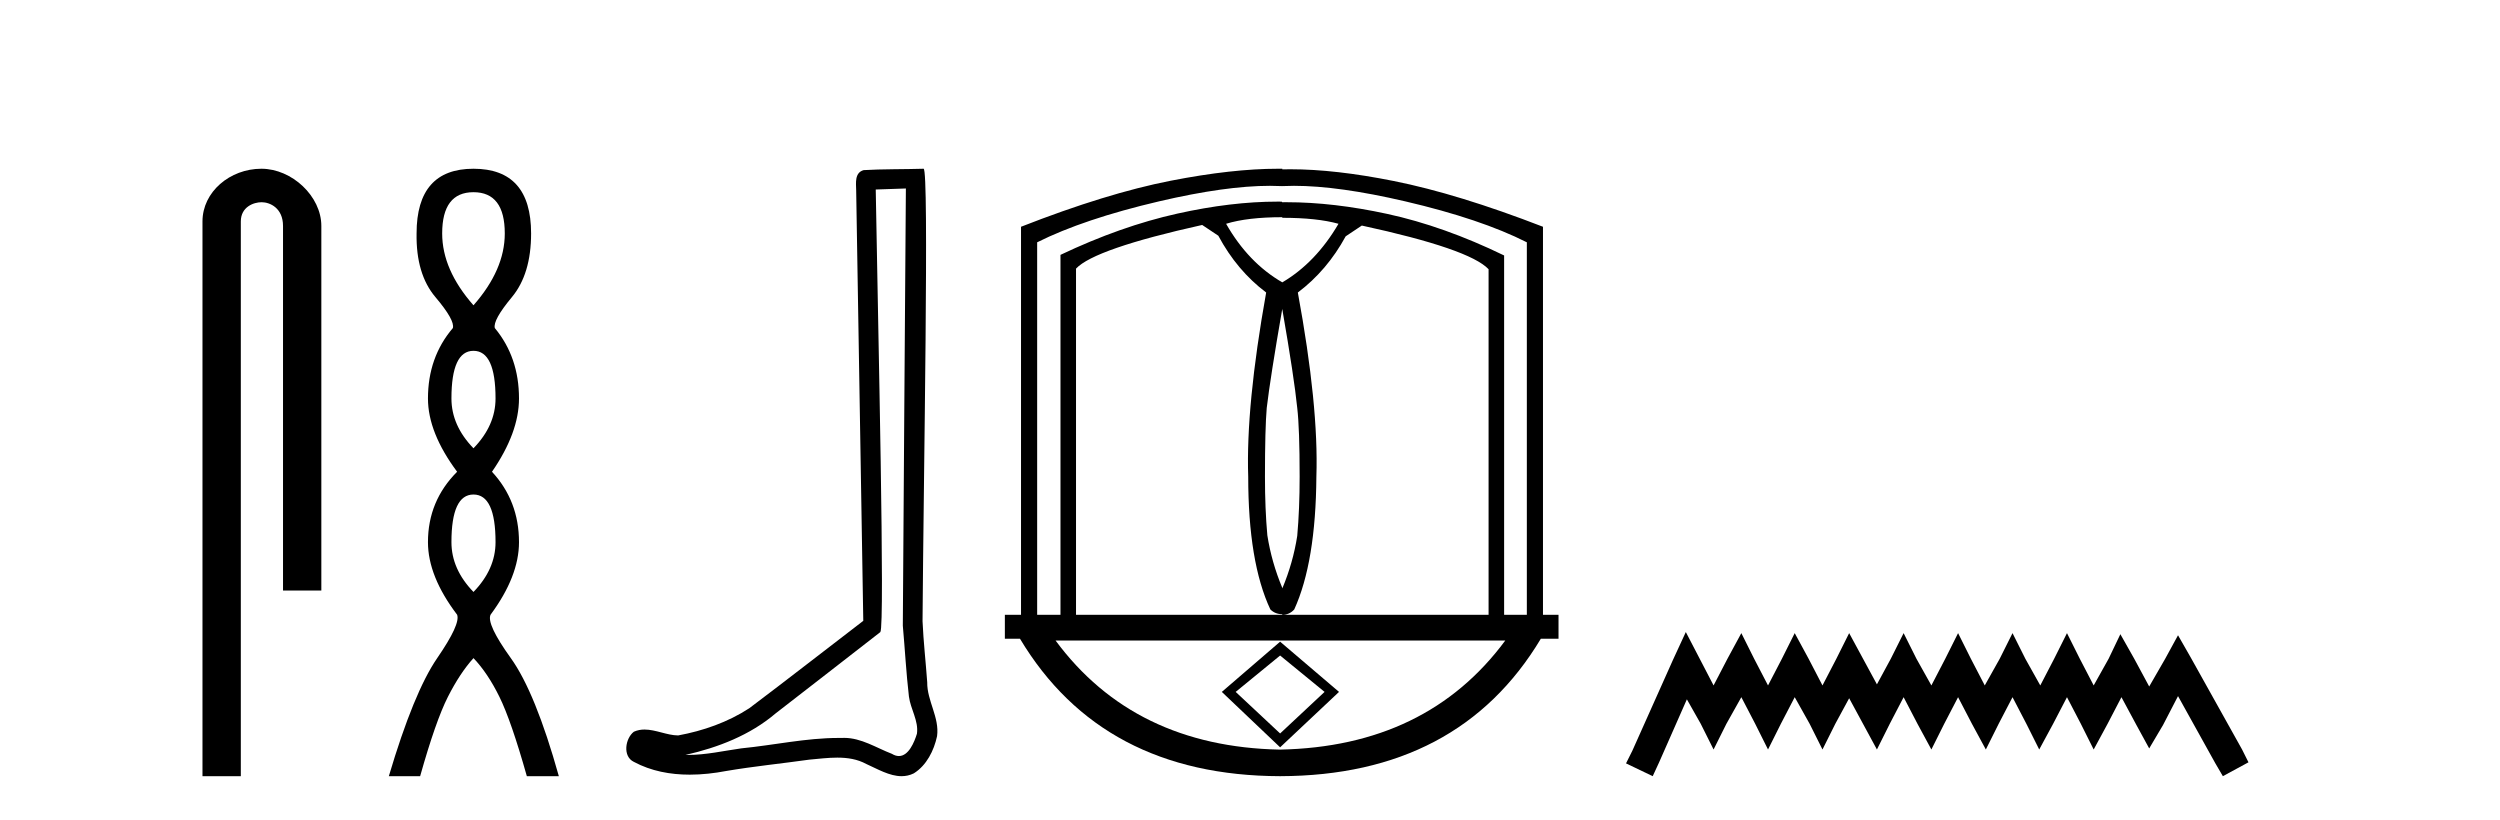
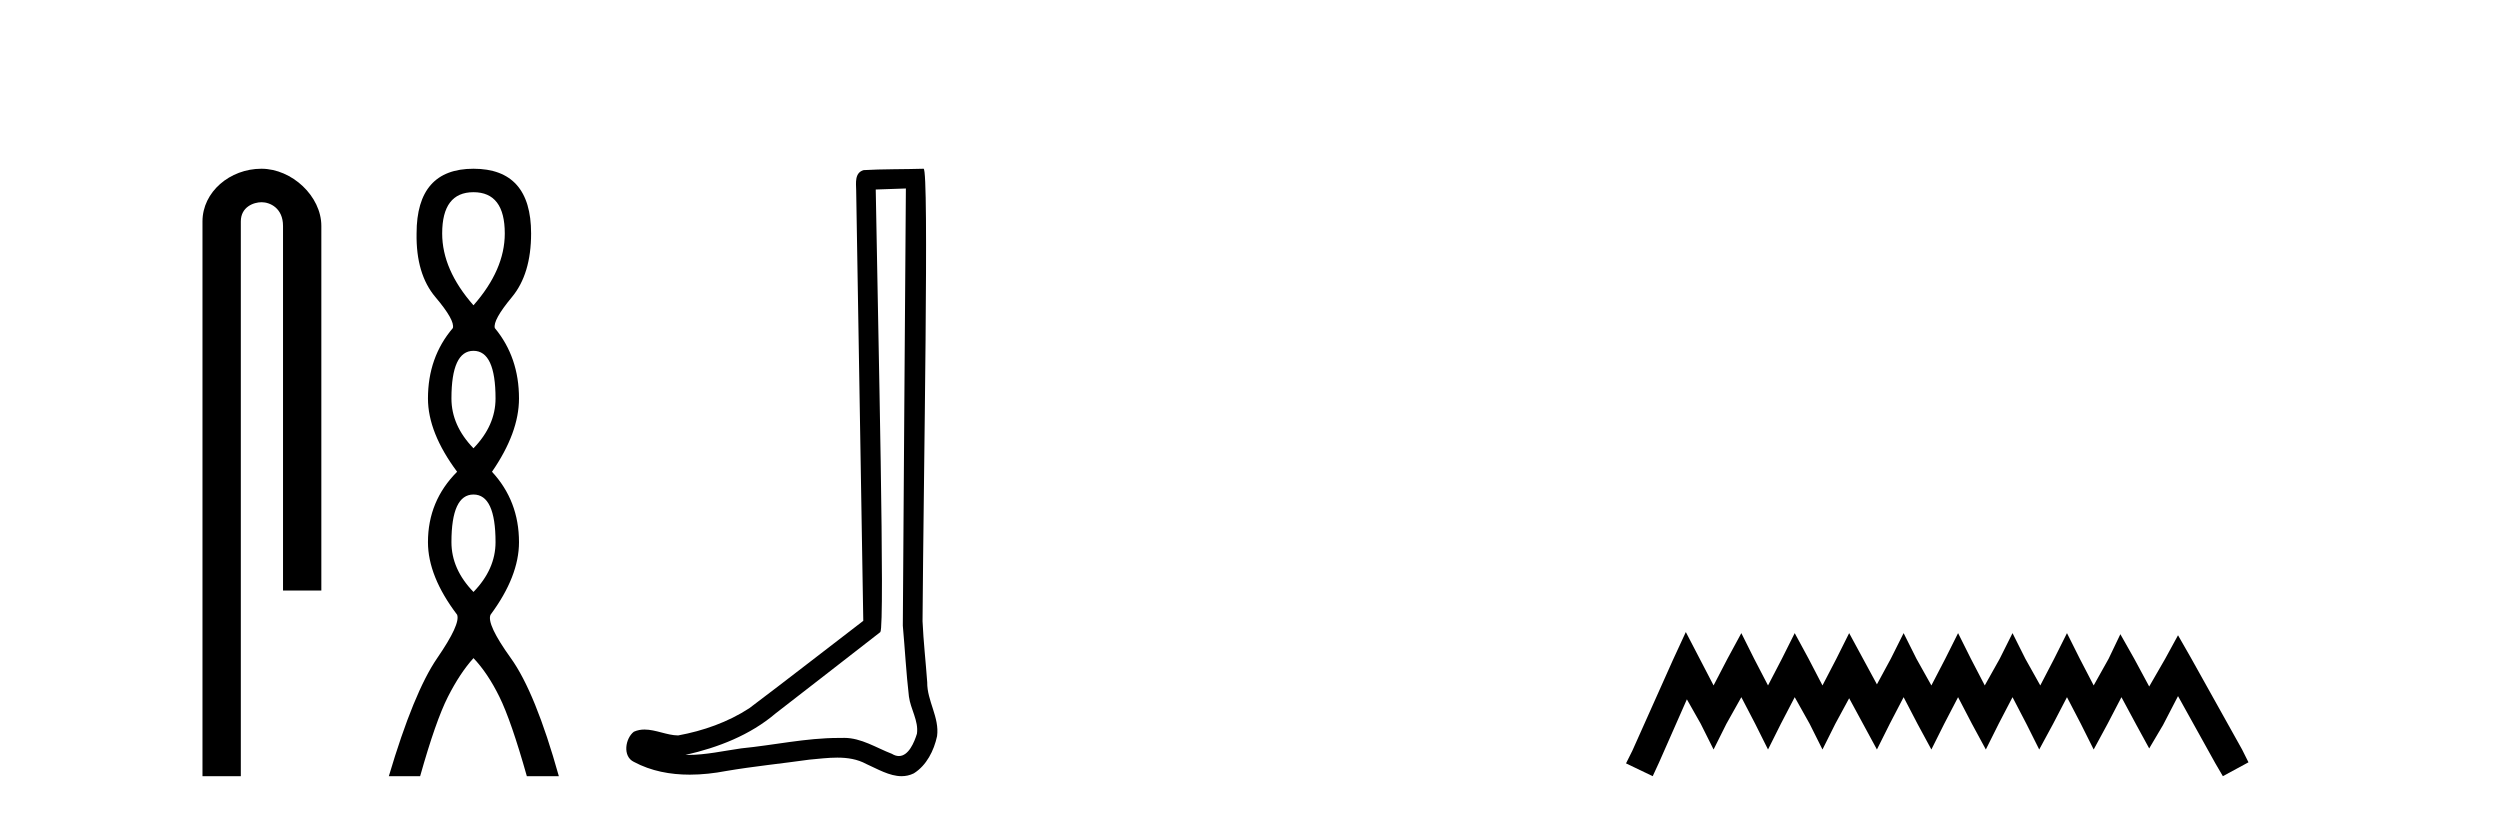
<svg xmlns="http://www.w3.org/2000/svg" width="125.0" height="41.0">
  <path d="M 13.069 8.437 C 11.5 8.437 10.124 9.591 10.124 11.072 L 10.124 38.809 L 12.041 38.809 L 12.041 11.072 C 12.041 10.346 12.68 10.111 13.081 10.111 C 13.502 10.111 14.151 10.406 14.151 11.296 L 14.151 29.526 L 16.067 29.526 L 16.067 11.296 C 16.067 9.813 14.598 8.437 13.069 8.437 Z" style="fill:#000000;stroke:none" />
  <path d="M 23.674 9.61 Q 25.239 9.61 25.239 11.673 Q 25.239 13.487 23.674 15.265 Q 22.109 13.487 22.109 11.673 Q 22.109 9.61 23.674 9.61 ZM 23.674 17.541 Q 24.777 17.541 24.777 19.924 Q 24.777 21.276 23.674 22.414 Q 22.572 21.276 22.572 19.924 Q 22.572 17.541 23.674 17.541 ZM 23.674 24.726 Q 24.777 24.726 24.777 27.108 Q 24.777 28.46 23.674 29.598 Q 22.572 28.46 22.572 27.108 Q 22.572 24.726 23.674 24.726 ZM 23.674 8.437 Q 20.829 8.437 20.829 11.673 Q 20.794 13.7 21.772 14.856 Q 22.75 16.012 22.643 16.403 Q 21.398 17.862 21.398 19.924 Q 21.398 21.631 22.856 23.588 Q 21.398 25.046 21.398 27.108 Q 21.398 28.816 22.856 30.736 Q 23.034 31.198 21.86 32.906 Q 20.687 34.613 19.442 38.809 L 21.007 38.809 Q 21.789 36.035 22.394 34.844 Q 22.999 33.652 23.674 32.906 Q 24.386 33.652 24.972 34.844 Q 25.559 36.035 26.342 38.809 L 27.942 38.809 Q 26.768 34.613 25.541 32.906 Q 24.314 31.198 24.528 30.736 Q 25.95 28.816 25.95 27.108 Q 25.95 25.046 24.599 23.588 Q 25.95 21.631 25.95 19.924 Q 25.95 17.862 24.741 16.403 Q 24.635 16.012 25.595 14.856 Q 26.555 13.7 26.555 11.673 Q 26.555 8.437 23.674 8.437 Z" style="fill:#000000;stroke:none" />
  <path d="M 45.294 9.424 C 45.244 16.711 45.186 23.997 45.141 31.284 C 45.247 32.464 45.309 33.649 45.446 34.826 C 45.527 35.455 45.937 36.041 45.847 36.685 C 45.714 37.12 45.428 37.802 44.945 37.802 C 44.838 37.802 44.721 37.769 44.594 37.691 C 43.813 37.391 43.068 36.894 42.207 36.894 C 42.159 36.894 42.111 36.895 42.063 36.898 C 42.02 36.898 41.978 36.897 41.935 36.897 C 40.298 36.897 38.689 37.259 37.064 37.418 C 36.176 37.544 35.292 37.747 34.392 37.747 C 34.354 37.747 34.316 37.746 34.278 37.745 C 35.902 37.378 37.507 36.757 38.787 35.665 C 40.53 34.31 42.278 32.963 44.017 31.604 C 44.253 31.314 43.905 16.507 43.787 9.476 C 44.29 9.459 44.792 9.441 45.294 9.424 ZM 46.18 8.437 C 46.179 8.437 46.179 8.437 46.179 8.437 C 45.319 8.465 44.037 8.452 43.18 8.506 C 42.722 8.639 42.802 9.152 42.809 9.52 C 42.927 16.694 43.045 23.868 43.164 31.042 C 41.262 32.496 39.377 33.973 37.464 35.412 C 36.394 36.109 35.156 36.543 33.906 36.772 C 33.348 36.766 32.783 36.477 32.227 36.477 C 32.048 36.477 31.871 36.507 31.694 36.586 C 31.265 36.915 31.117 37.817 31.692 38.093 C 32.556 38.557 33.518 38.733 34.487 38.733 C 35.099 38.733 35.713 38.663 36.307 38.55 C 37.688 38.315 39.082 38.178 40.468 37.982 C 40.924 37.942 41.397 37.881 41.863 37.881 C 42.367 37.881 42.863 37.953 43.318 38.201 C 43.865 38.444 44.47 38.809 45.079 38.809 C 45.283 38.809 45.487 38.768 45.69 38.668 C 46.329 38.27 46.698 37.528 46.853 36.81 C 46.982 35.873 46.349 35.044 46.361 34.114 C 46.288 33.096 46.172 32.08 46.127 31.061 C 46.178 23.698 46.463 8.437 46.18 8.437 Z" style="fill:#000000;stroke:none" />
-   <path d="M 64.115 10.86 L 64.115 10.89 C 65.271 10.89 66.207 10.989 66.925 11.189 C 66.168 12.484 65.231 13.461 64.115 14.118 C 62.979 13.461 62.042 12.484 61.305 11.189 C 62.022 10.969 62.959 10.86 64.115 10.86 ZM 64.115 15.434 L 64.115 15.463 C 64.513 17.755 64.762 19.4 64.862 20.396 C 64.942 21.074 64.982 22.22 64.982 23.834 C 64.982 24.91 64.942 25.897 64.862 26.794 C 64.723 27.691 64.473 28.567 64.115 29.424 L 64.115 29.395 C 63.756 28.538 63.507 27.661 63.367 26.764 C 63.288 25.887 63.248 24.91 63.248 23.834 C 63.248 22.22 63.278 21.074 63.337 20.396 C 63.457 19.38 63.716 17.726 64.115 15.434 ZM 60.109 11.248 L 60.916 11.786 C 61.534 12.942 62.331 13.889 63.308 14.626 C 62.63 18.413 62.331 21.482 62.411 23.834 C 62.411 26.684 62.779 28.896 63.517 30.471 C 63.676 30.63 63.876 30.71 64.115 30.71 L 64.115 30.74 L 53.801 30.74 L 53.801 13.431 C 54.419 12.773 56.521 12.045 60.109 11.248 ZM 68.091 11.278 C 71.678 12.055 73.791 12.783 74.429 13.461 L 74.429 30.74 L 64.115 30.74 C 64.354 30.74 64.553 30.65 64.713 30.471 C 65.43 28.896 65.799 26.684 65.819 23.834 C 65.898 21.482 65.59 18.413 64.892 14.626 C 65.869 13.889 66.666 12.952 67.284 11.816 L 68.091 11.278 ZM 64.699 9.291 C 66.185 9.291 68.038 9.55 70.258 10.067 C 72.779 10.655 74.807 11.338 76.342 12.115 L 76.342 30.74 L 75.206 30.74 L 75.206 12.773 C 73.193 11.796 71.245 11.104 69.361 10.695 C 67.566 10.306 65.892 10.111 64.341 10.111 C 64.265 10.111 64.19 10.111 64.115 10.112 L 64.085 10.082 C 64.012 10.081 63.94 10.081 63.867 10.081 C 62.332 10.081 60.666 10.281 58.868 10.68 C 56.985 11.099 55.037 11.786 53.024 12.743 L 53.024 30.74 L 51.858 30.74 L 51.858 12.115 C 53.412 11.338 55.445 10.655 57.956 10.067 C 60.168 9.55 62.016 9.291 63.501 9.291 C 63.702 9.291 63.897 9.296 64.085 9.305 L 64.115 9.305 C 64.303 9.296 64.497 9.291 64.699 9.291 ZM 64.006 32.776 L 66.229 34.595 L 64.006 36.673 L 61.784 34.595 L 64.006 32.776 ZM 64.006 32.084 L 61.091 34.595 L 64.006 37.366 L 66.951 34.595 L 64.006 32.084 ZM 75.264 32.026 C 72.649 35.563 68.892 37.382 63.992 37.481 L 63.992 37.481 C 59.13 37.382 55.392 35.563 52.778 32.026 ZM 63.898 8.437 C 62.371 8.437 60.584 8.637 58.539 9.036 C 56.397 9.455 53.901 10.222 51.051 11.338 L 51.051 30.74 L 50.243 30.74 L 50.243 31.936 L 50.999 31.936 C 53.734 36.5 58.07 38.792 64.006 38.809 C 69.96 38.792 74.306 36.5 77.042 31.936 L 77.926 31.936 L 77.926 30.74 L 77.149 30.74 L 77.149 11.338 C 74.319 10.242 71.833 9.48 69.69 9.051 C 67.73 8.659 66.008 8.463 64.523 8.463 C 64.385 8.463 64.249 8.465 64.115 8.468 L 64.115 8.438 C 64.043 8.437 63.971 8.437 63.898 8.437 Z" style="fill:#000000;stroke:none" />
  <path d="M 84.291 31.602 L 83.65 32.99 L 81.621 37.528 L 81.301 38.169 L 82.636 38.809 L 82.956 38.115 L 84.344 34.966 L 85.038 36.193 L 85.679 37.475 L 86.319 36.193 L 87.067 34.859 L 87.761 36.193 L 88.401 37.475 L 89.042 36.193 L 89.736 34.859 L 90.483 36.193 L 91.124 37.475 L 91.764 36.193 L 92.458 34.912 L 93.152 36.193 L 93.846 37.475 L 94.487 36.193 L 95.181 34.859 L 95.875 36.193 L 96.569 37.475 L 97.21 36.193 L 97.904 34.859 L 98.598 36.193 L 99.292 37.475 L 99.932 36.193 L 100.626 34.859 L 101.32 36.193 L 101.961 37.475 L 102.655 36.193 L 103.349 34.859 L 104.043 36.193 L 104.684 37.475 L 105.378 36.193 L 106.072 34.859 L 106.819 36.247 L 107.46 37.421 L 108.154 36.247 L 108.901 34.805 L 110.769 38.169 L 111.143 38.809 L 112.424 38.115 L 112.104 37.475 L 109.542 32.884 L 108.901 31.763 L 108.26 32.937 L 107.46 34.325 L 106.712 32.937 L 106.018 31.709 L 105.431 32.937 L 104.684 34.272 L 103.99 32.937 L 103.349 31.656 L 102.708 32.937 L 102.014 34.272 L 101.267 32.937 L 100.626 31.656 L 99.986 32.937 L 99.238 34.272 L 98.544 32.937 L 97.904 31.656 L 97.263 32.937 L 96.569 34.272 L 95.822 32.937 L 95.181 31.656 L 94.54 32.937 L 93.846 34.218 L 93.152 32.937 L 92.458 31.656 L 91.818 32.937 L 91.124 34.272 L 90.43 32.937 L 89.736 31.656 L 89.095 32.937 L 88.401 34.272 L 87.707 32.937 L 87.067 31.656 L 86.373 32.937 L 85.679 34.272 L 84.985 32.937 L 84.291 31.602 Z" style="fill:#000000;stroke:none" />
</svg>